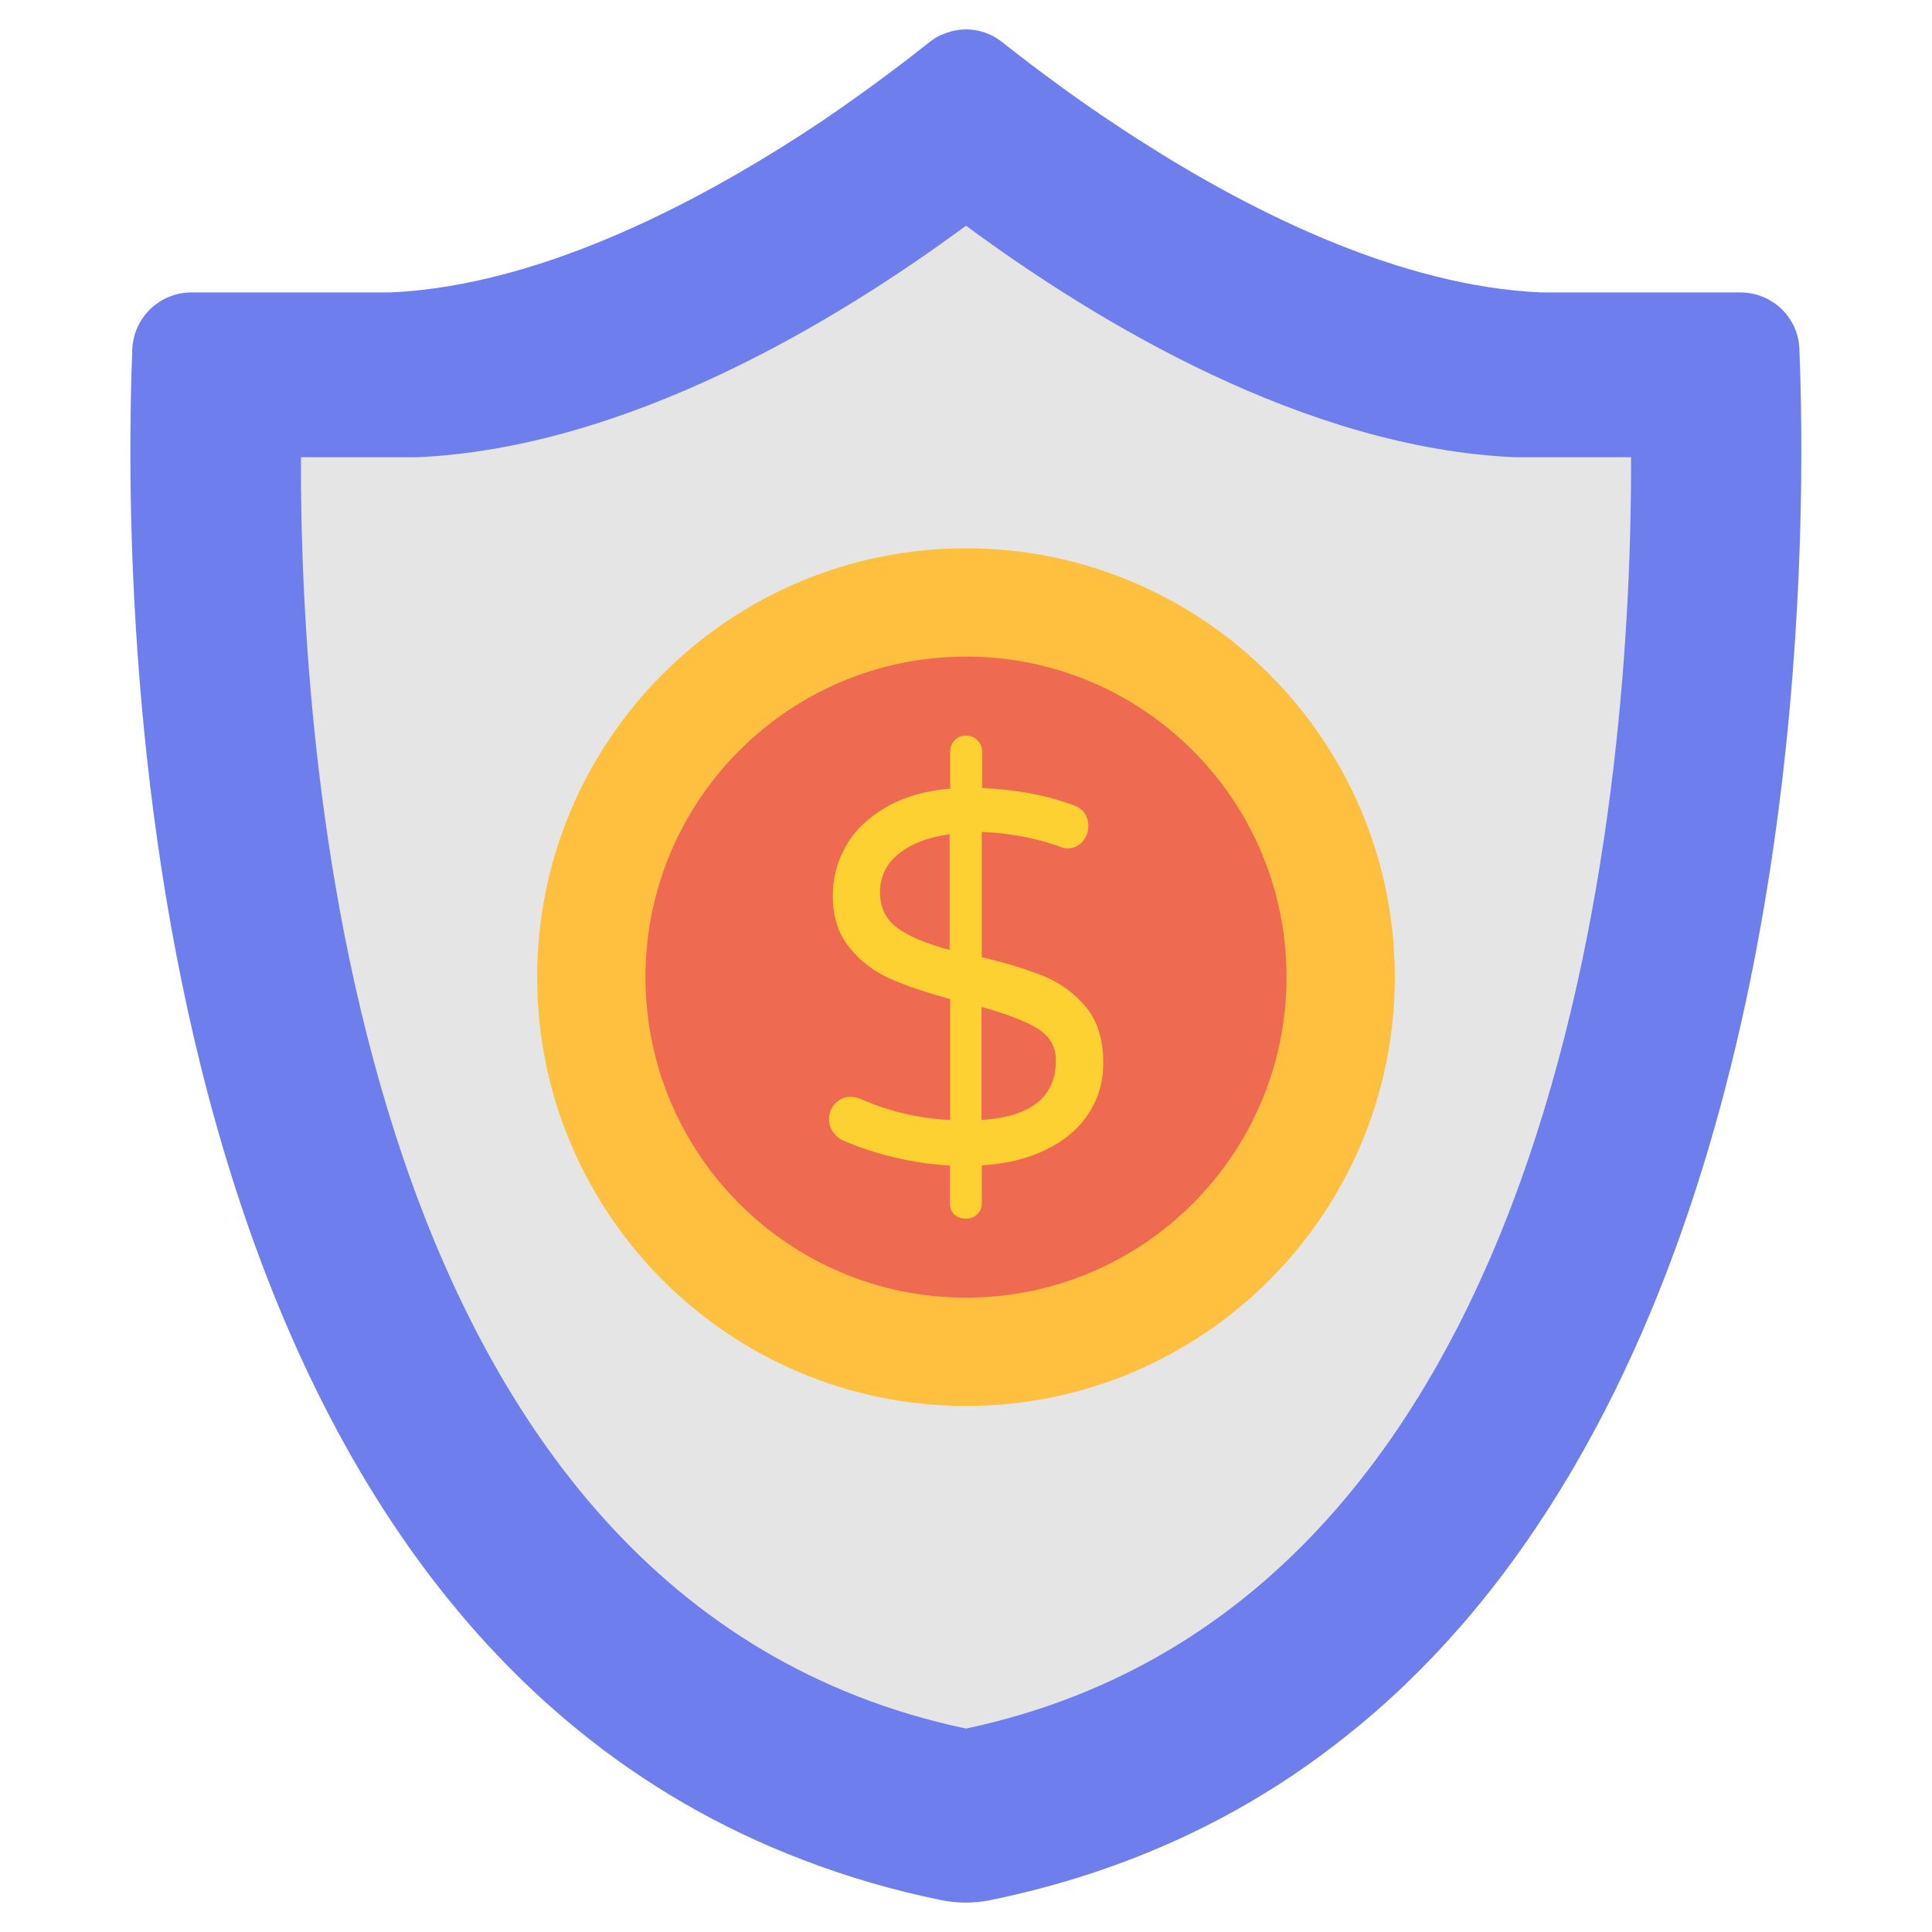
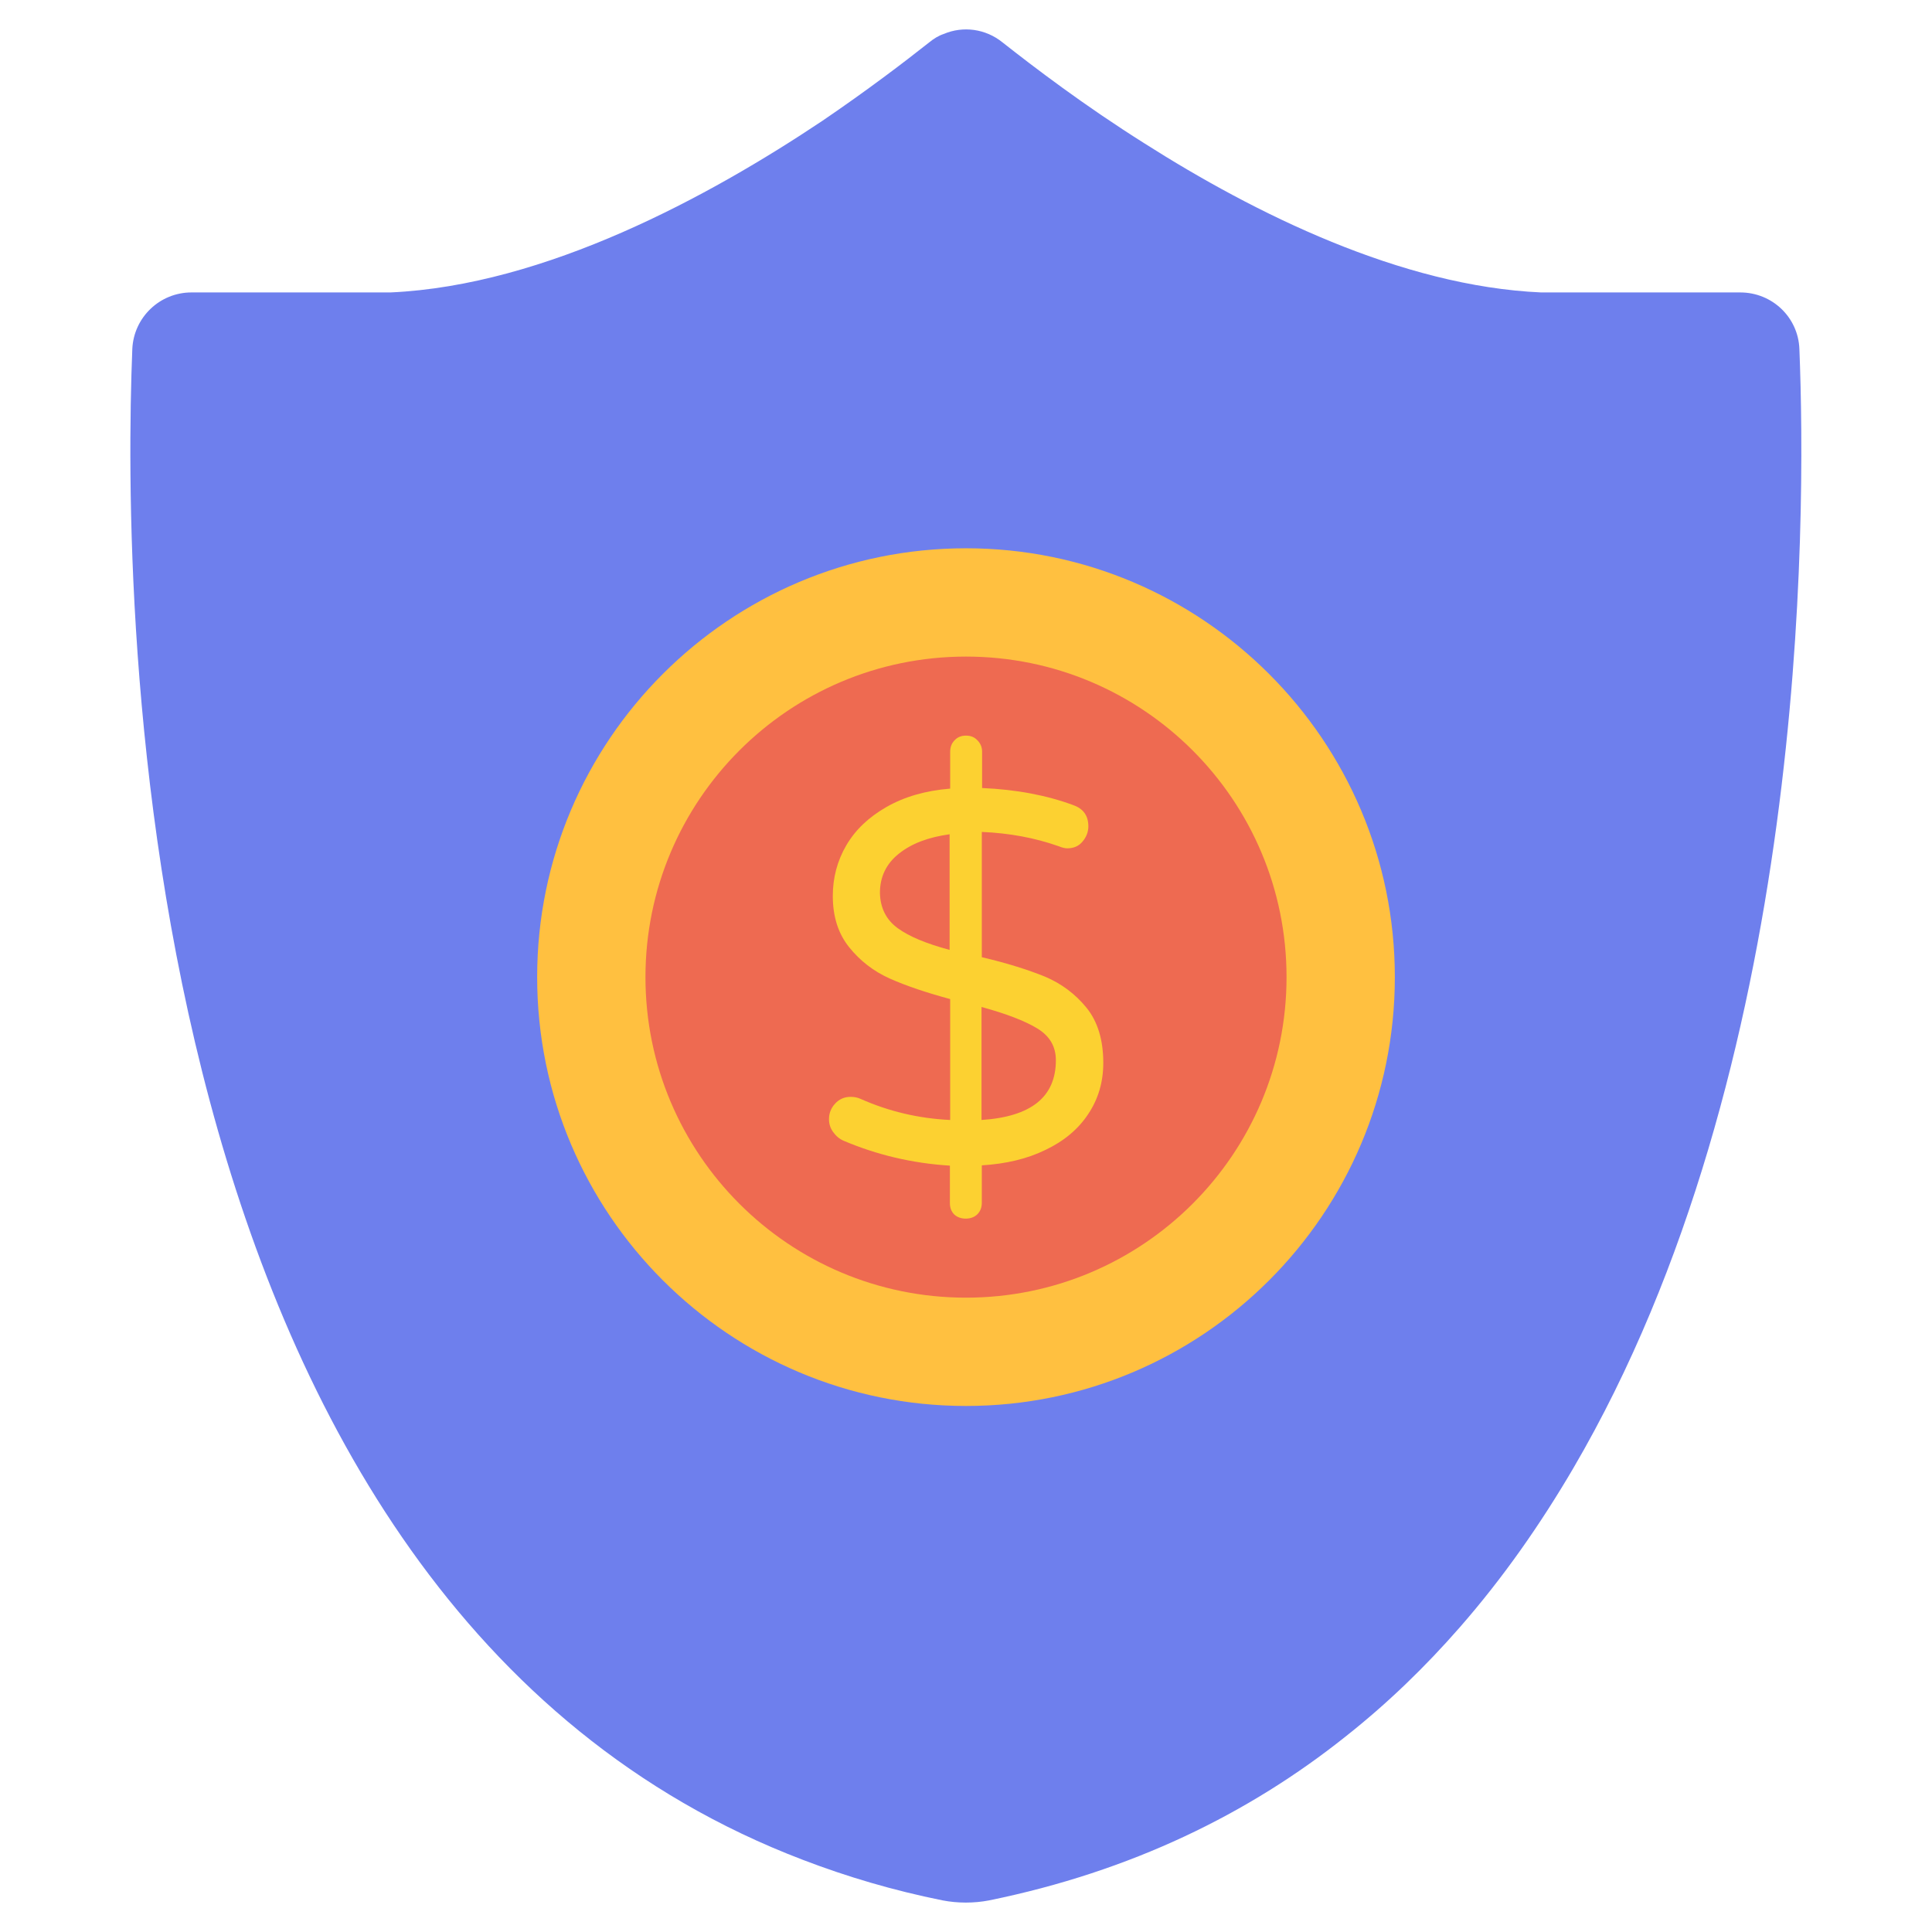
<svg xmlns="http://www.w3.org/2000/svg" id="Layer_1" height="512" viewBox="0 0 66 66" width="512">
  <g>
    <g>
      <g>
        <path d="m53.75 50.15c-1.13 1.93-2.41 3.76-3.88 5.44-1.18 1.35-2.47 2.6-3.9 3.73-3.31 2.64-7.33 4.61-12.18 5.6-.52.1-1.07.1-1.59 0-1.69-.34-3.27-.81-4.76-1.38-23.16-8.82-23.26-43.1-22.92-51.62.05-1.08.94-1.93 2.02-1.93h6.8c5.3-.24 10.89-3.28 14.75-5.86 1.53-1.04 2.79-2 3.65-2.68.16-.13.32-.23.5-.29.66-.28 1.43-.18 2.01.29 1.08.85 2.77 2.14 4.85 3.45 3.76 2.39 8.77 4.88 13.55 5.09h6.8c1.09 0 1.98.85 2.02 1.93.24 5.98.26 24.59-7.72 38.23z" fill="#6e7fed" />
-         <path d="m33 59.05c-20.86-4.4-22.75-32.84-22.72-43.43h3.86.11c7.16-.32 14.29-4.62 18.75-7.91 4.48 3.31 11.61 7.6 18.76 7.91h.21 3.75c.03 10.6-1.87 39.01-22.72 43.43z" fill="#e5e5e5" />
      </g>
      <g>
        <g>
          <g>
            <path d="m47.65 33.38c0 8.08-6.56 14.65-14.65 14.65-8.08 0-14.65-6.56-14.65-14.65s6.57-14.65 14.65-14.65 14.65 6.57 14.65 14.65z" fill="#ffc040" />
            <path d="m43.95 33.38c0 6.05-4.91 10.95-10.95 10.95-6.05 0-10.95-4.91-10.95-10.95s4.9-10.95 10.95-10.95 10.95 4.9 10.95 10.95z" fill="#ee6a51" />
          </g>
        </g>
      </g>
    </g>
    <g>
      <g>
        <path d="m37.18 38.05c-.34.52-.83.93-1.46 1.23-.63.31-1.36.48-2.18.53v1.28c0 .16-.05.29-.15.39s-.24.15-.4.15-.29-.05-.39-.14c-.1-.1-.15-.23-.15-.39v-1.28c-1.29-.08-2.5-.37-3.63-.85-.14-.06-.26-.16-.36-.3s-.14-.28-.14-.44c0-.2.07-.38.21-.53s.31-.23.53-.23c.12 0 .23.02.34.07.97.43 1.99.67 3.06.72v-4.13c-.81-.22-1.5-.45-2.06-.7s-1.02-.61-1.39-1.07-.56-1.04-.56-1.75c0-.62.15-1.2.46-1.73s.76-.96 1.37-1.31 1.33-.56 2.18-.63v-1.26c0-.16.05-.29.15-.39.1-.11.23-.16.39-.16s.29.05.39.16c.11.11.16.24.16.39v1.24c1.17.05 2.22.25 3.13.59.33.12.5.36.5.72 0 .19-.07.37-.2.52-.13.16-.31.23-.52.23-.07 0-.17-.02-.29-.07-.82-.29-1.69-.45-2.63-.49v4.28c.86.2 1.58.43 2.15.66.57.24 1.05.6 1.43 1.07s.57 1.1.57 1.88c0 .65-.17 1.23-.51 1.74zm-6.51-6.34c.4.29.99.53 1.77.74v-3.95c-.72.1-1.29.31-1.73.66-.43.34-.65.79-.65 1.34.01.51.21.92.61 1.21zm5.4 4.51c0-.47-.21-.83-.64-1.09s-1.06-.5-1.9-.73v3.86c1.7-.11 2.54-.79 2.54-2.04z" fill="#fcd131" />
      </g>
    </g>
  </g>
</svg>